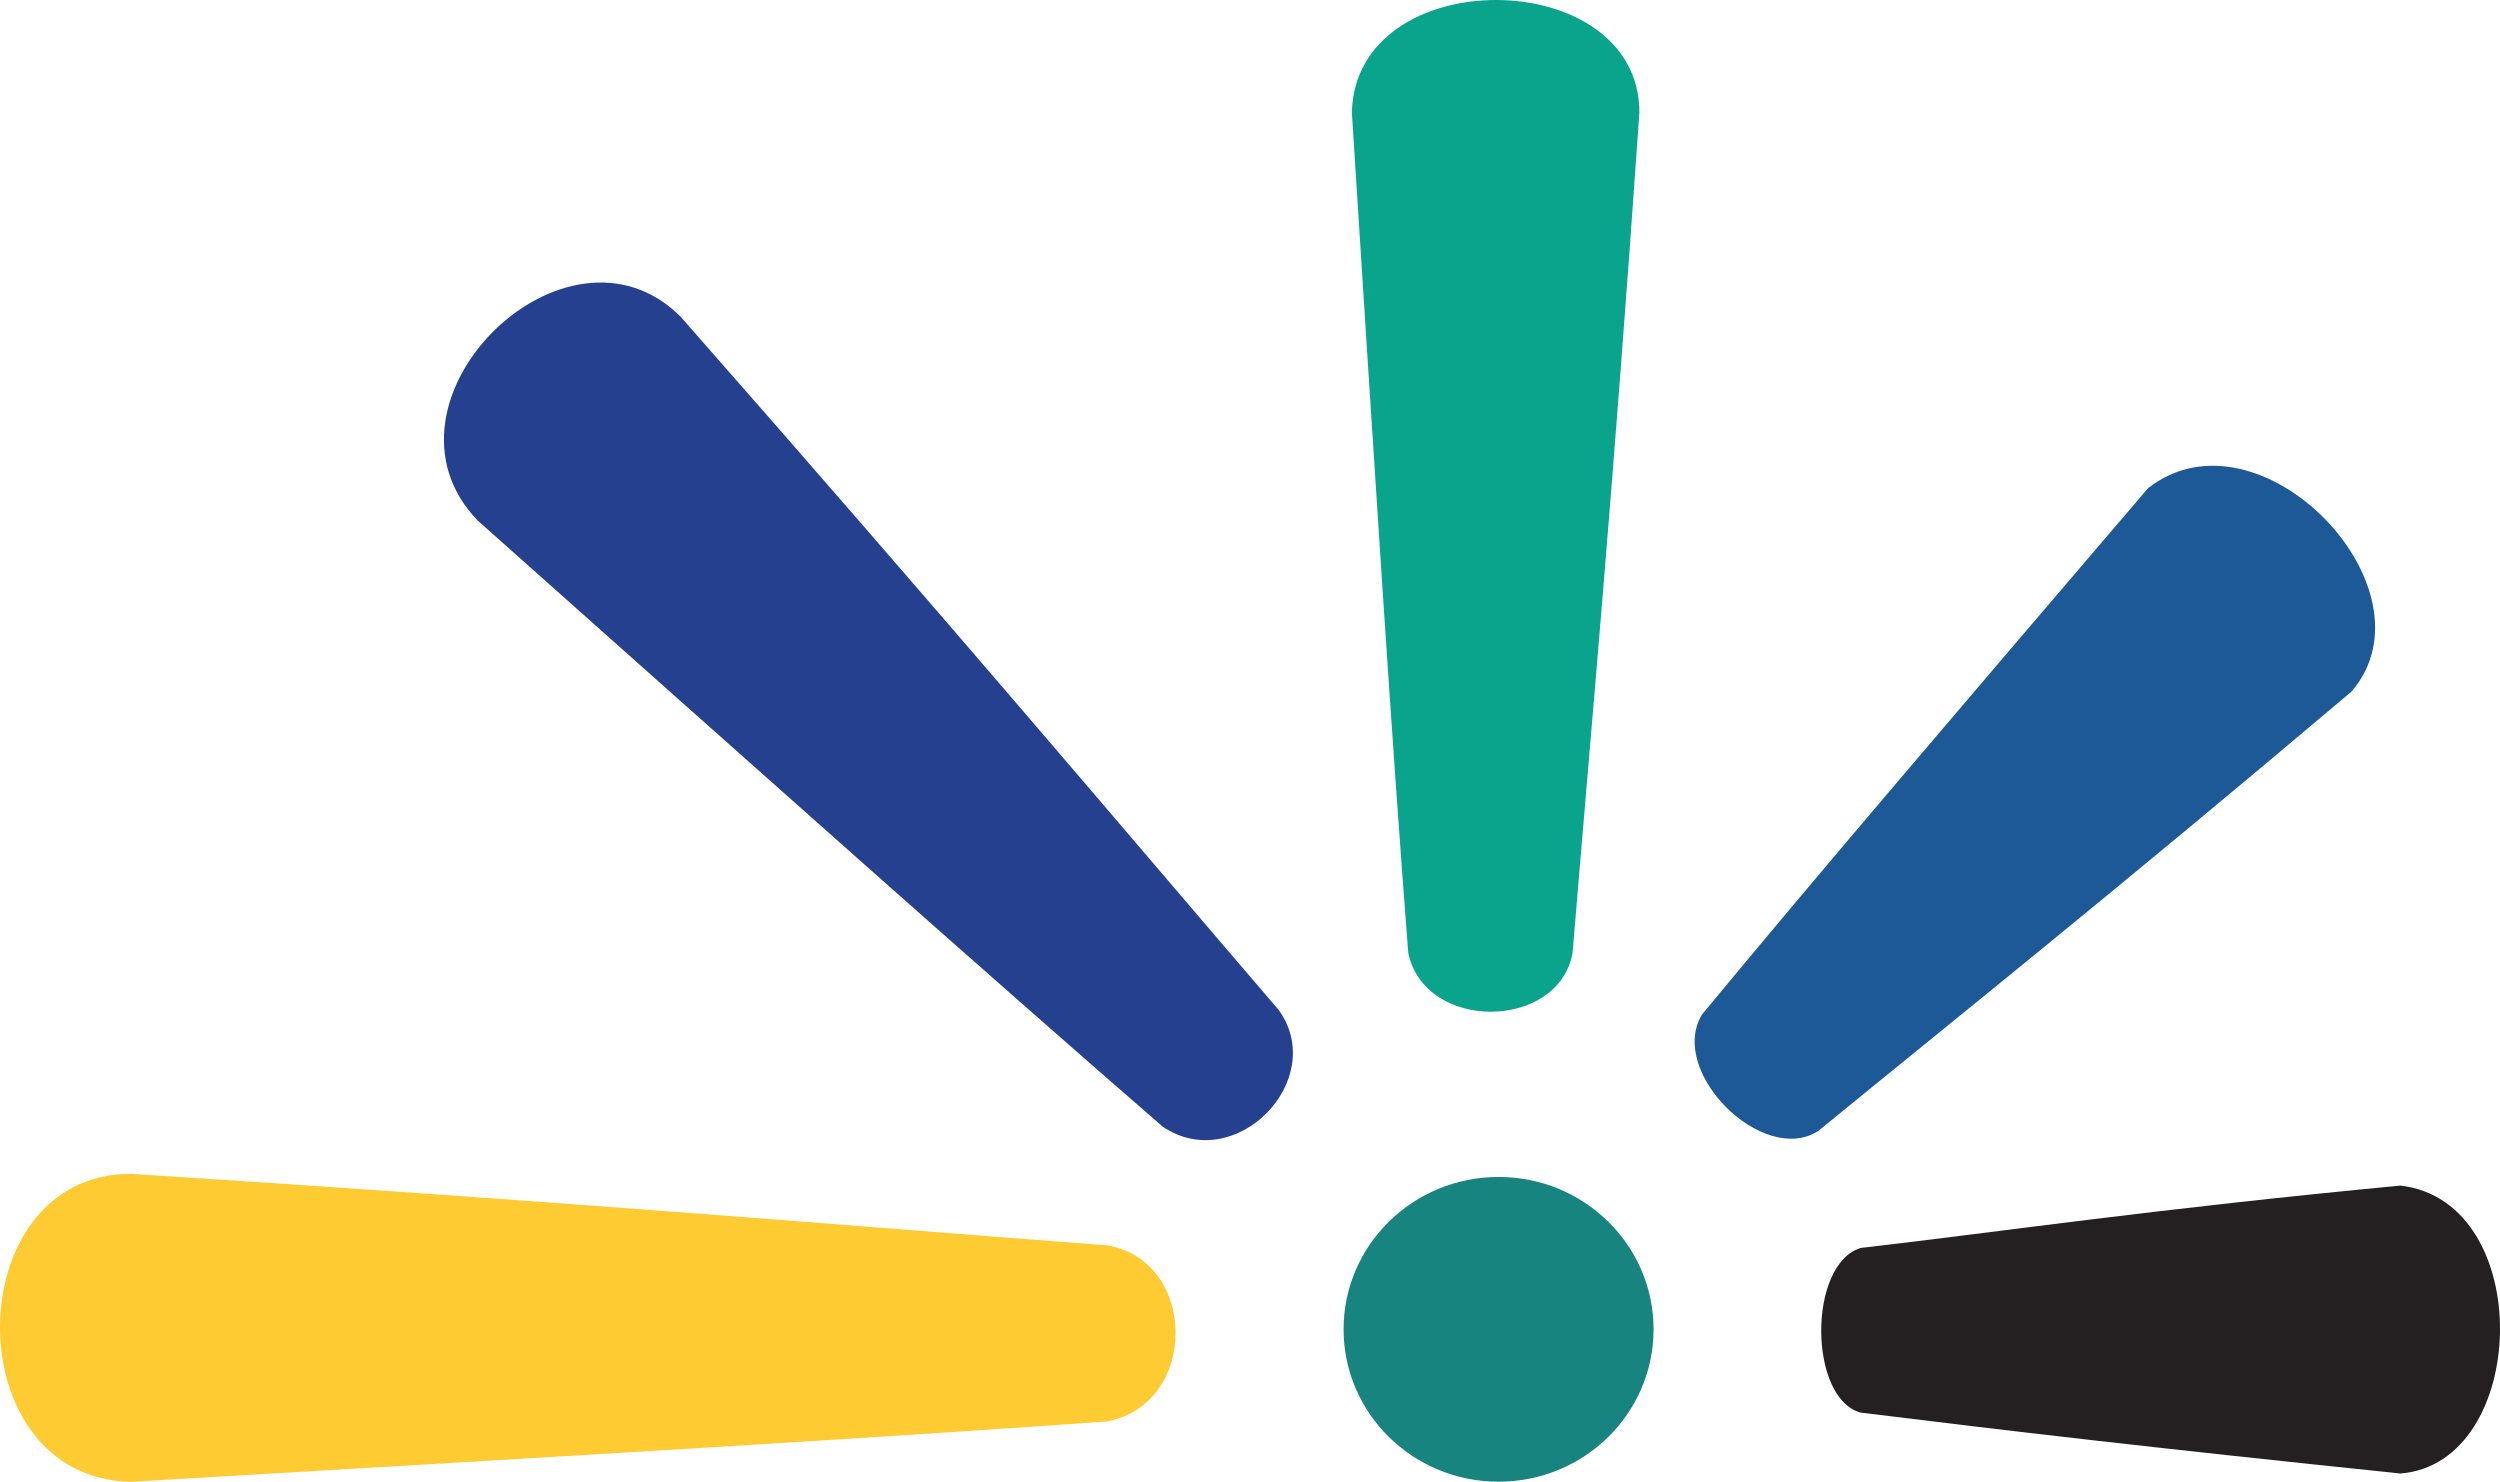
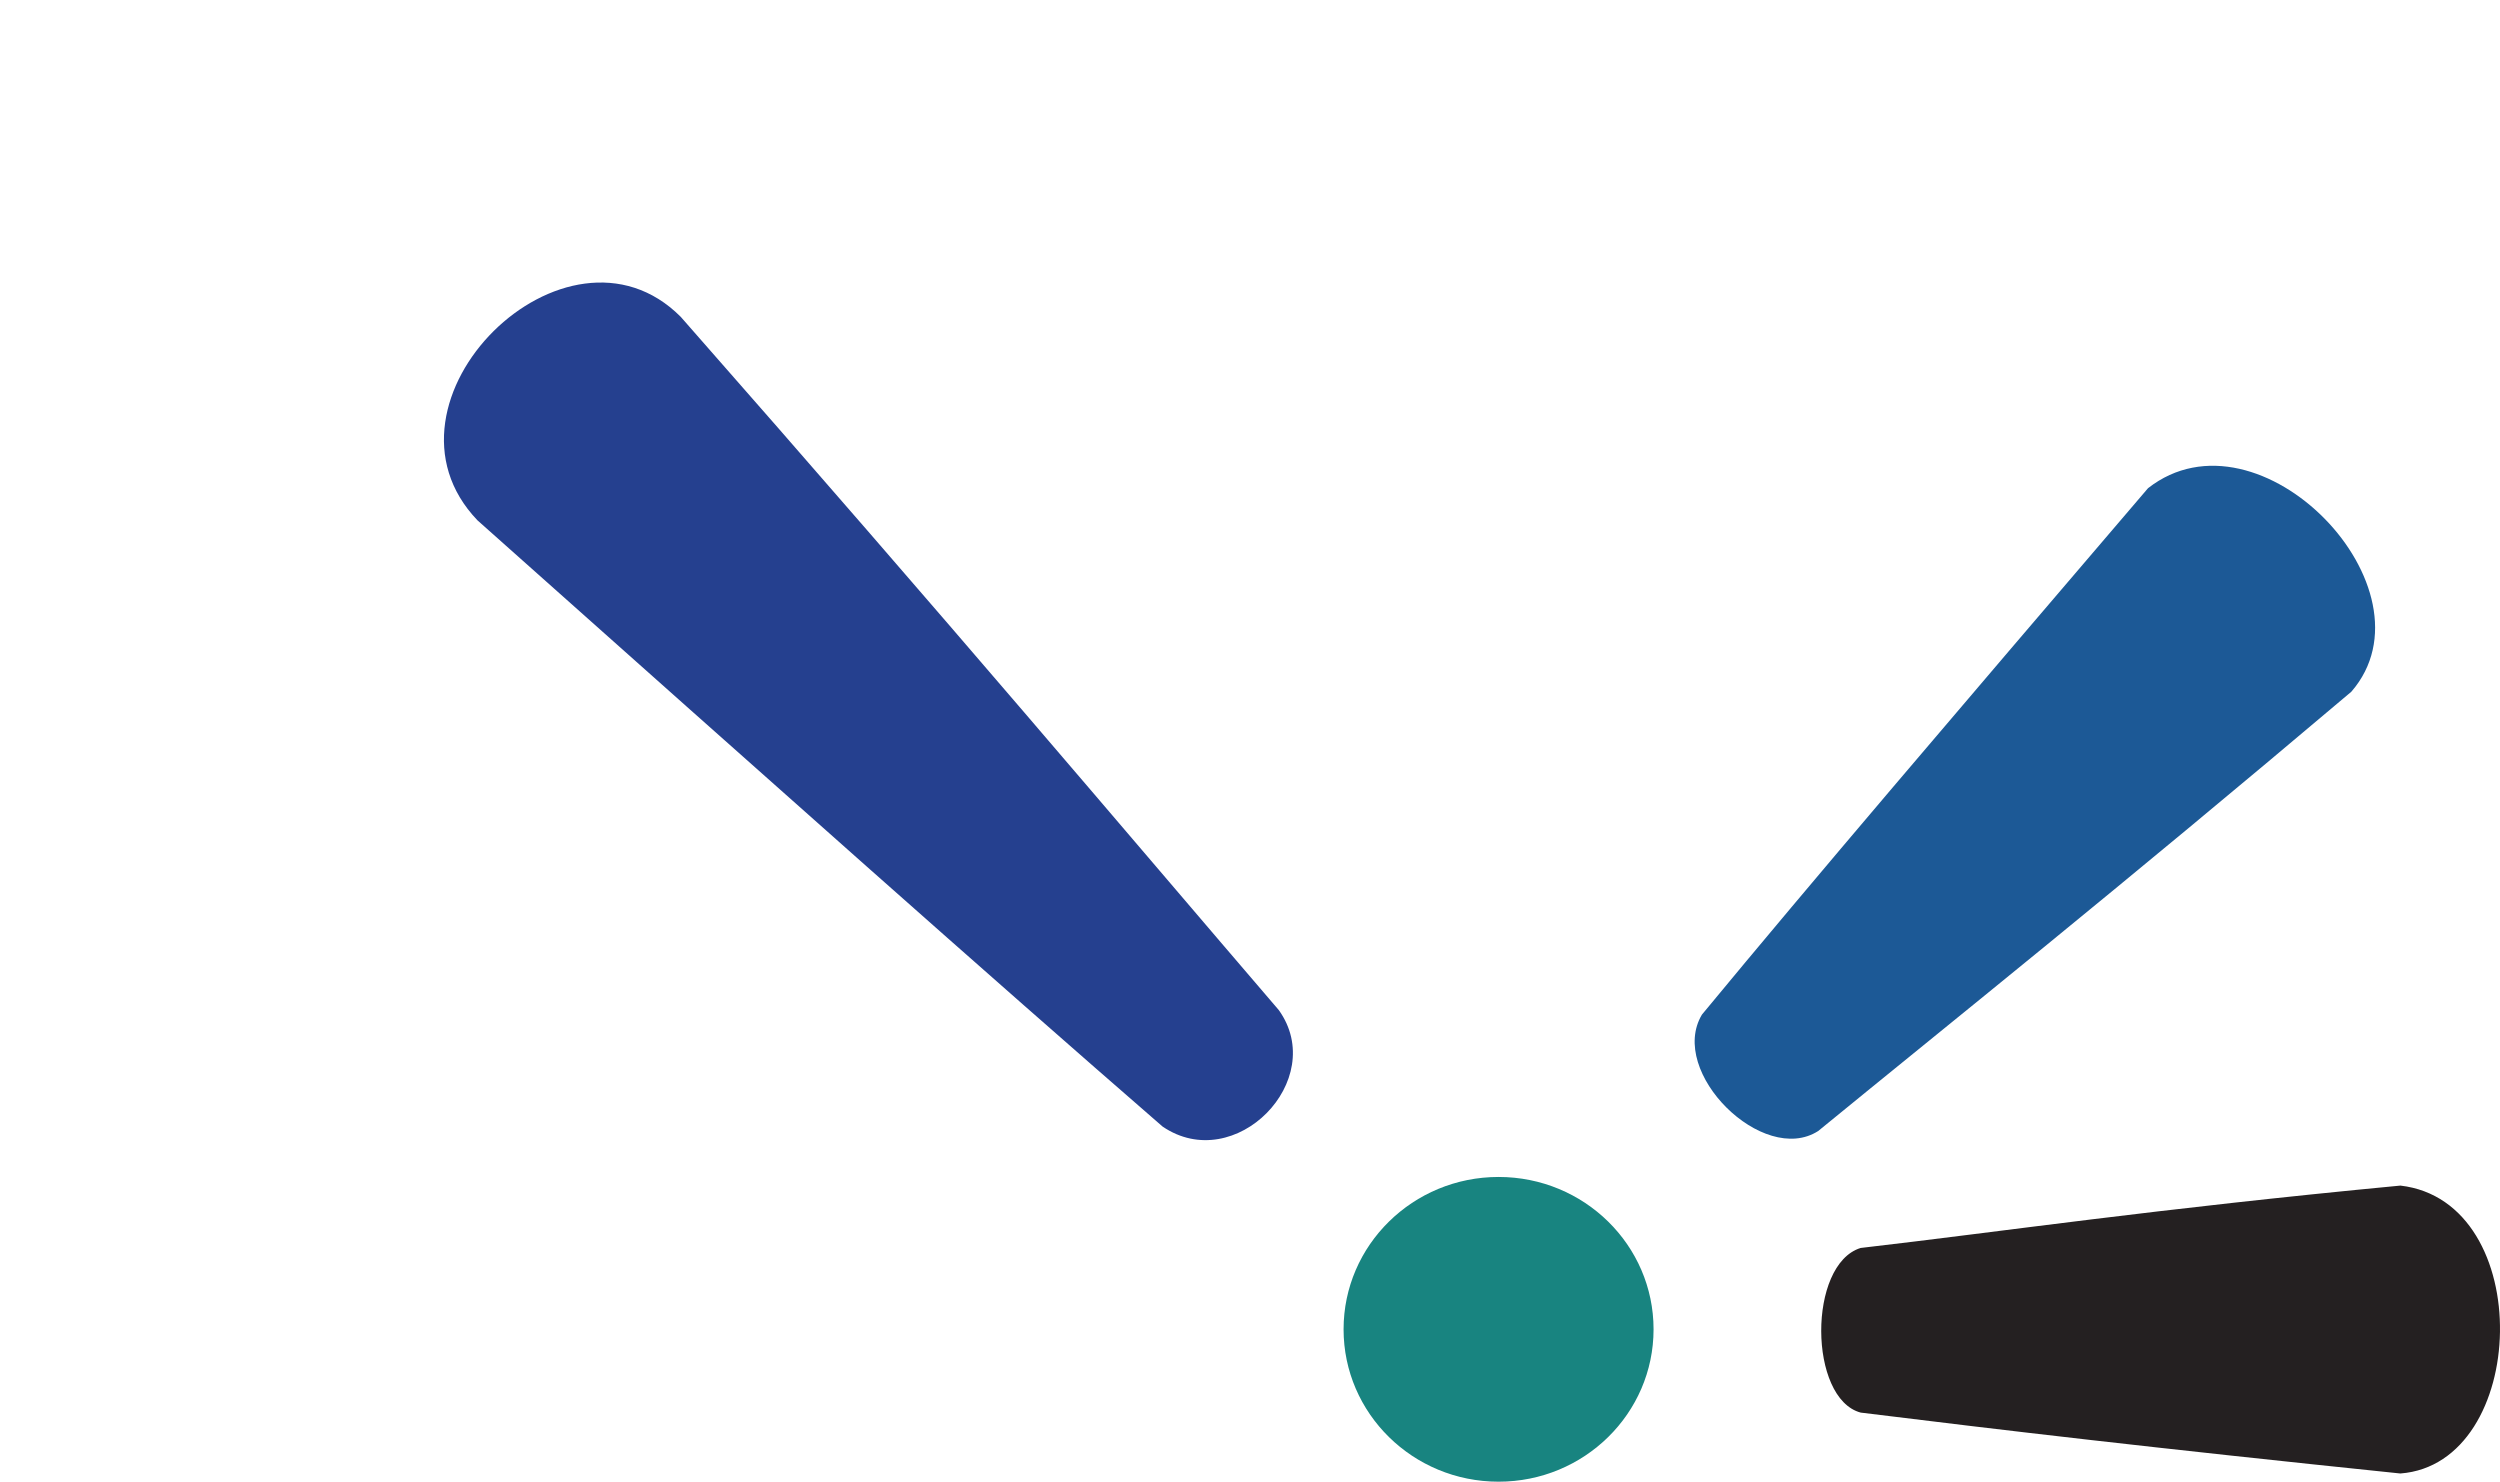
<svg xmlns="http://www.w3.org/2000/svg" width="192.959" height="114.37" viewBox="0 0 192.959 114.37">
  <g transform="translate(0 0.001)">
-     <path d="M-7839.739-22310.41c-1.079,6.021-11.428,6.125-12.687,0-1.29-16.684-2.527-36.184-4.35-64.846.263-11.687,22.206-11.48,22.192,0C-7836.592-22346.213-7838.385-22326.832-7839.739-22310.41Z" transform="translate(7961.118 22383.943)" fill="#0aa48c" />
    <path d="M5.2,4.957c1.084-6.55,11.441-6.667,12.7-.008,1.277,18.132,2.5,39.32,4.305,70.467-.269,12.7-22.228,12.5-22.2.014C2.026,43.871,3.837,22.81,5.2,4.957Z" transform="translate(105.885 77.79) rotate(135)" fill="#25408f" />
-     <path d="M5.519,5.295c1.156-7,12.243-7.119,13.594,0,1.38,19.386,2.7,42.041,4.657,75.341C23.49,94.219-.017,93.983,0,80.636,2.148,46.9,4.072,24.381,5.519,5.295Z" transform="translate(90.735 90.6) rotate(90)" fill="#fecb32" />
    <path d="M5.122,3.726C6.2-1.2,16.555-1.282,17.82,3.734c1.3,13.658,2.545,29.618,4.384,53.077C20.882,67.656.738,67.234,0,56.8,1.991,33.031,3.778,17.171,5.122,3.726Z" transform="translate(141.321 93.552) rotate(-135)" fill="#1c5996" />
-     <path d="M4.7,3.045c1.08-4.025,11.444-4.094,12.707,0,1.29,11.147,2.989,22.511,4.814,41.659C20.995,55.257.751,54.647,0,44.7,2.007,25.3,3.345,14.019,4.7,3.045Z" transform="translate(140.568 113.728) rotate(-90)" fill="#242021" />
+     <path d="M4.7,3.045c1.08-4.025,11.444-4.094,12.707,0,1.29,11.147,2.989,22.511,4.814,41.659C20.995,55.257.751,54.647,0,44.7,2.007,25.3,3.345,14.019,4.7,3.045" transform="translate(140.568 113.728) rotate(-90)" fill="#242021" />
    <ellipse cx="11.963" cy="11.76" rx="11.963" ry="11.76" transform="translate(103.702 90.841)" fill="#188480" />
  </g>
</svg>